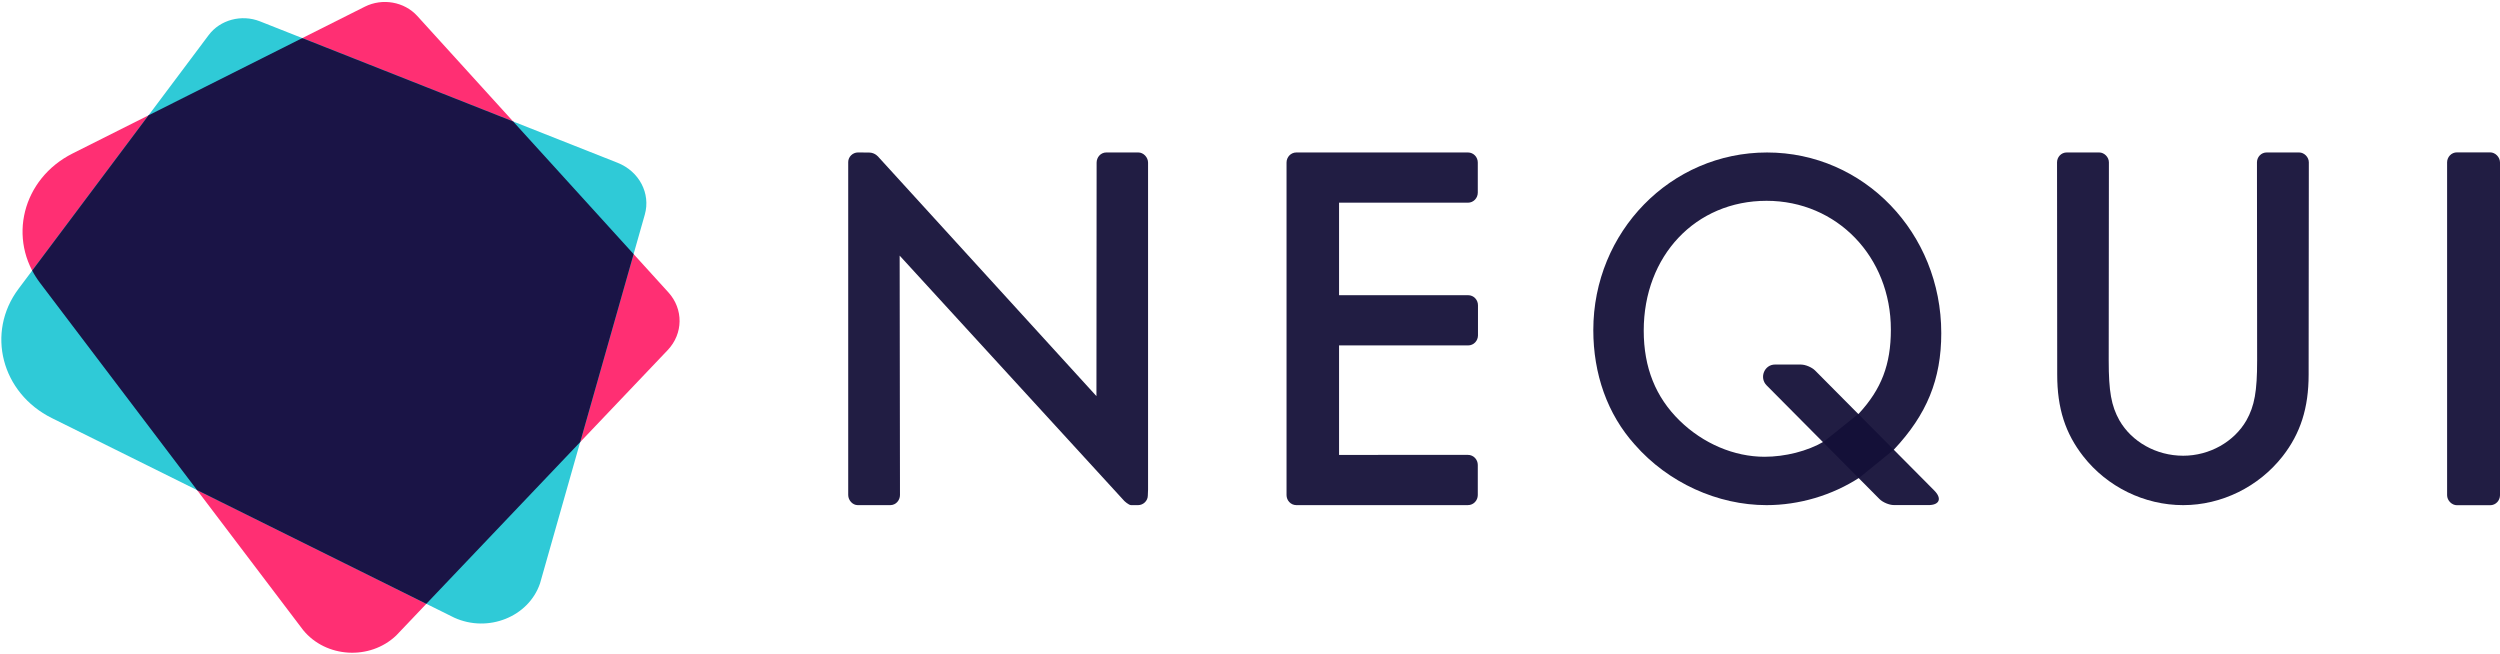
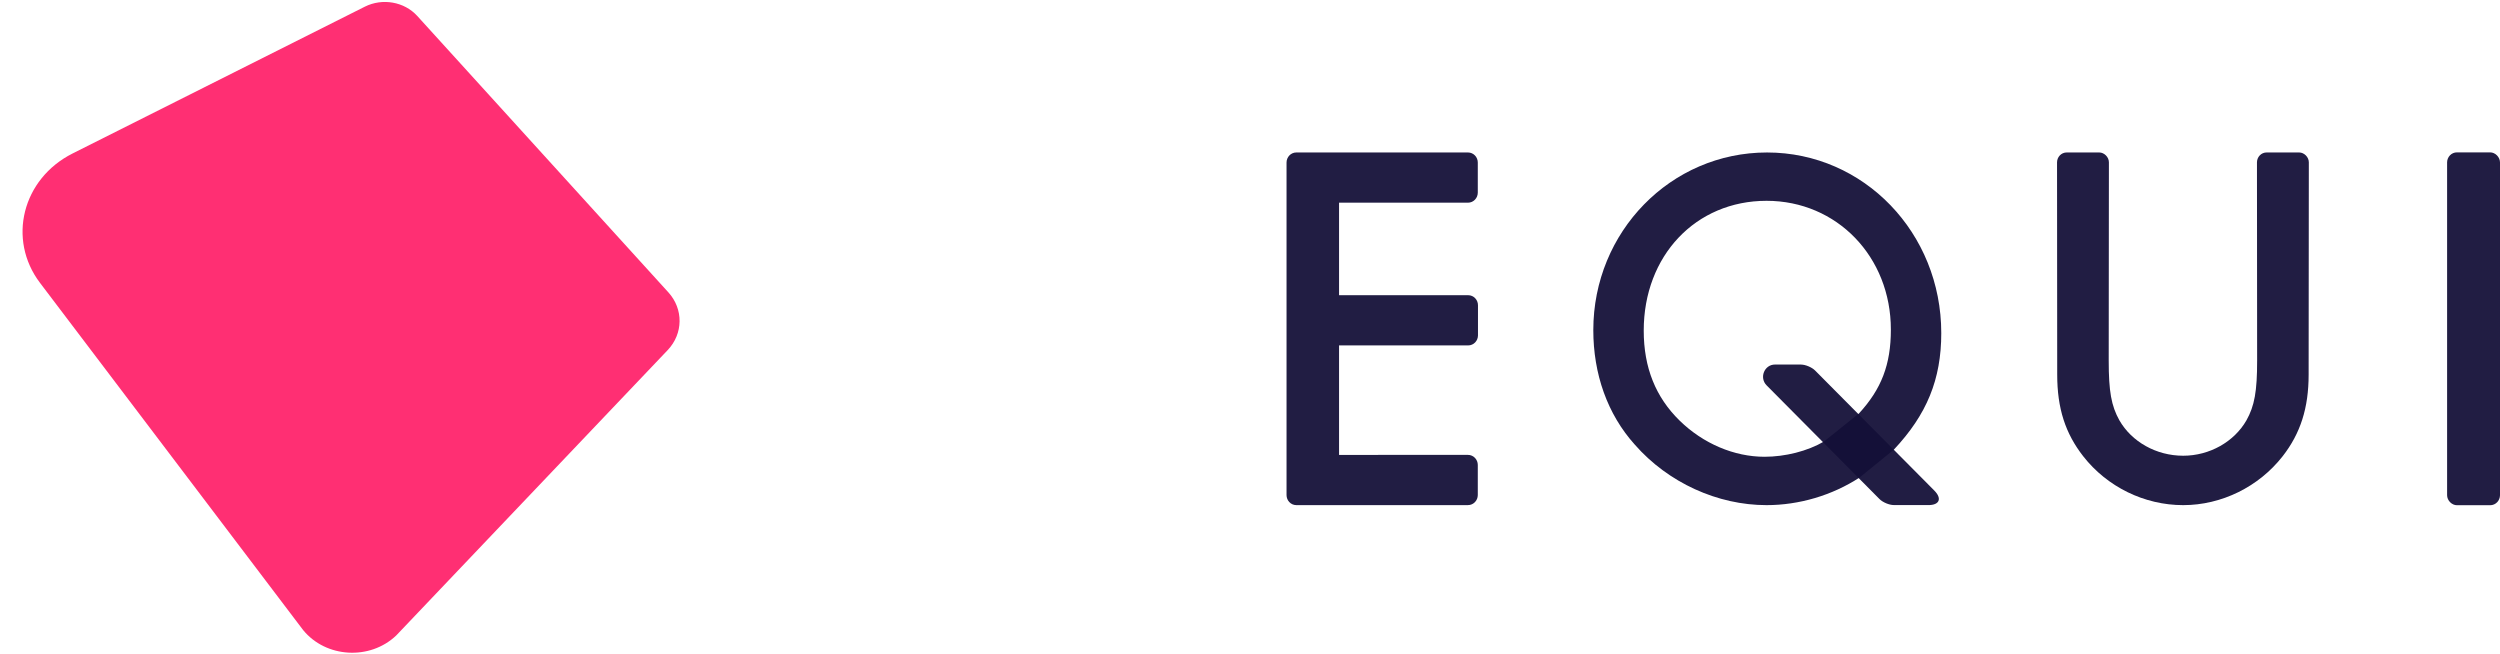
<svg xmlns="http://www.w3.org/2000/svg" width="130px" height="34px" viewBox="0 0 130 34" version="1.1">
  <title>Group</title>
  <desc>Created with Sketch.</desc>
  <defs />
  <g id="Construir" stroke="none" stroke-width="1" fill="none" fill-rule="evenodd">
    <g id="Home" transform="translate(-124, -19)">
      <g id="Group" transform="translate(124, 19)">
        <g id="ico_imagotipo" transform="translate(44.107, 7.727)" fill-opacity="0.94" fill="#140F38">
-           <path d="M85.893,0.72 C85.893,0.444 85.649,0.196 85.379,0.196 L83.656,0.196 C83.358,0.196 83.142,0.444 83.142,0.72 L83.142,18.022 C83.142,18.297 83.385,18.545 83.656,18.545 L85.379,18.545 C85.676,18.545 85.893,18.297 85.893,18.022 L85.893,0.72 Z" id="Fill-1" />
+           <path d="M85.893,0.72 C85.893,0.444 85.649,0.196 85.379,0.196 L83.656,0.196 C83.358,0.196 83.142,0.444 83.142,0.72 L83.142,18.022 C83.142,18.297 83.385,18.545 83.656,18.545 L85.379,18.545 C85.676,18.545 85.893,18.297 85.893,18.022 Z" id="Fill-1" />
          <path d="M75.952,0.715 C75.952,0.445 75.713,0.201 75.448,0.201 L73.759,0.201 C73.467,0.201 73.255,0.445 73.255,0.715 L73.264,11.024 C73.264,12.62 73.131,13.376 72.707,14.133 C72.07,15.242 70.797,15.971 69.419,15.971 C68.013,15.971 66.74,15.242 66.103,14.133 C65.679,13.376 65.546,12.62 65.546,11.024 L65.556,0.715 C65.556,0.445 65.317,0.201 65.052,0.201 L63.363,0.201 C63.071,0.201 62.859,0.445 62.859,0.715 L62.868,11.755 C62.868,13.511 63.292,14.81 64.221,15.999 C65.467,17.593 67.402,18.54 69.419,18.54 C71.408,18.54 73.343,17.593 74.59,15.999 C75.518,14.81 75.942,13.485 75.942,11.755 L75.952,0.715 Z" id="Fill-8" />
          <path d="M56.473,17.778 C56.889,18.196 56.751,18.538 56.167,18.538 L54.372,18.536 C54.132,18.536 53.797,18.395 53.626,18.223 L47.758,12.313 C47.362,11.915 47.639,11.228 48.195,11.229 L49.537,11.23 C49.777,11.23 50.112,11.371 50.282,11.543 L56.473,17.778 Z" id="Fill-12" />
          <path d="M52.556,13.776 C53.725,12.506 54.218,11.236 54.218,9.411 C54.218,5.626 51.414,2.715 47.753,2.715 C44.067,2.715 41.367,5.573 41.367,9.464 C41.367,11.394 41.99,12.929 43.236,14.147 C44.456,15.338 46.066,16.025 47.649,16.025 C48.714,16.025 49.882,15.735 50.738,15.233 M52.582,17.11 C51.154,18.037 49.441,18.54 47.753,18.54 C45.209,18.54 42.639,17.376 40.9,15.391 C39.472,13.803 38.745,11.712 38.745,9.436 C38.745,4.33 42.768,0.202 47.779,0.202 C52.816,0.202 56.839,4.383 56.839,9.595 C56.839,12.004 56.087,13.829 54.373,15.655" id="Fill-10" />
          <path d="M31.512,18.539 L32.225,18.539 C32.522,18.539 32.738,18.291 32.738,18.017 L32.738,16.449 C32.738,16.175 32.522,15.927 32.225,15.927 L27.556,15.927 L27.555,15.93 L25.524,15.93 L25.524,10.234 L25.908,10.234 L25.907,10.235 L32.235,10.235 C32.532,10.235 32.748,9.987 32.748,9.713 L32.748,8.145 C32.748,7.871 32.532,7.623 32.235,7.623 L31.975,7.623 L31.975,7.623 L25.524,7.623 L25.524,2.813 L32.225,2.813 C32.522,2.813 32.738,2.565 32.738,2.291 L32.738,0.723 C32.738,0.449 32.522,0.201 32.225,0.201 L27.549,0.201 L23.306,0.201 C23.009,0.201 22.793,0.449 22.793,0.723 L22.793,18.019 C22.793,18.29 23.005,18.535 23.298,18.54 L31.512,18.54 L31.512,18.539 Z" id="Fill-6" />
-           <path d="M15.087,0.201 L13.421,0.201 C13.129,0.201 12.917,0.452 12.917,0.729 L12.908,12.872 L1.587,0.453 C1.587,0.453 1.406,0.205 1.084,0.205 C0.783,0.205 0.505,0.201 0.505,0.201 C0.238,0.201 4.23117525e-05,0.424 4.23117525e-05,0.701 L4.23117525e-05,17.277 L4.23117525e-05,18.012 C4.23117525e-05,18.289 0.229,18.54 0.494,18.54 L2.187,18.54 C2.48,18.54 2.692,18.289 2.692,18.012 L2.675,5.565 L14.354,18.32 C14.354,18.32 14.581,18.54 14.712,18.54 L15.075,18.54 C15.34,18.54 15.58,18.318 15.58,18.04 L15.592,17.729 L15.592,0.729 C15.592,0.452 15.352,0.201 15.087,0.201" id="Fill-4" />
        </g>
        <g id="Logo">
          <path d="M3.776,7.98 L18.97,0.348 C19.886,-0.112 21.023,0.088 21.697,0.829 L34.755,15.202 C35.546,16.072 35.531,17.352 34.719,18.206 L20.604,33.044 C19.236,34.348 16.945,34.214 15.761,32.761 L2.081,14.71 C0.366,12.447 1.16,9.294 3.776,7.98" id="Guayaba" fill="#FF2F73" />
-           <path d="M0.963,15.019 L10.851,1.825 C11.447,1.029 12.56,0.731 13.518,1.11 L32.113,8.464 C33.239,8.909 33.843,10.059 33.529,11.162 L28.081,30.338 C27.489,32.077 25.378,32.919 23.62,32.118 L2.696,21.74 C0.073,20.439 -0.739,17.29 0.963,15.019" id="Quirúrgico" fill="#2FCAD7" style="mix-blend-mode: multiply;" />
-           <path d="M7.725,5.996 L15.719,1.981 L26.682,6.316 L32.947,13.212 L30.169,22.989 L22.169,31.398 L10.247,25.485 L2.081,14.71 C1.925,14.504 1.789,14.29 1.674,14.071 L7.725,5.996 Z" id="Medianoche" fill="#1A1446" />
        </g>
      </g>
    </g>
  </g>
</svg>